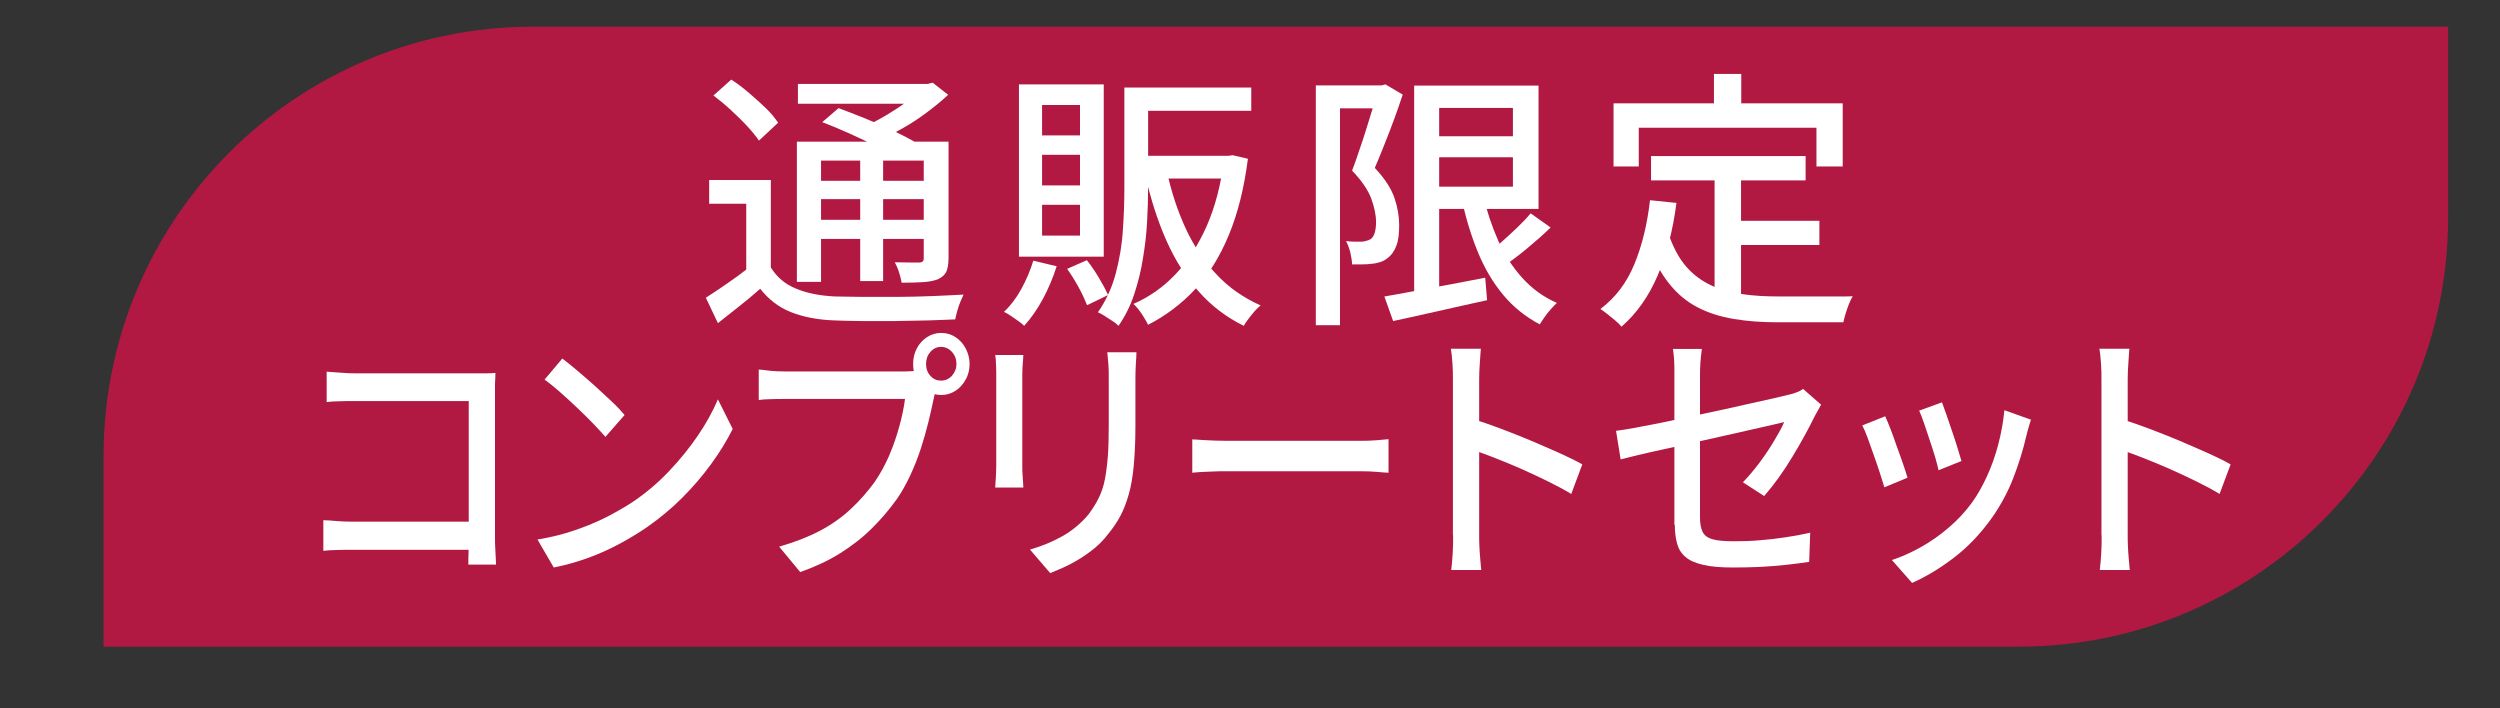
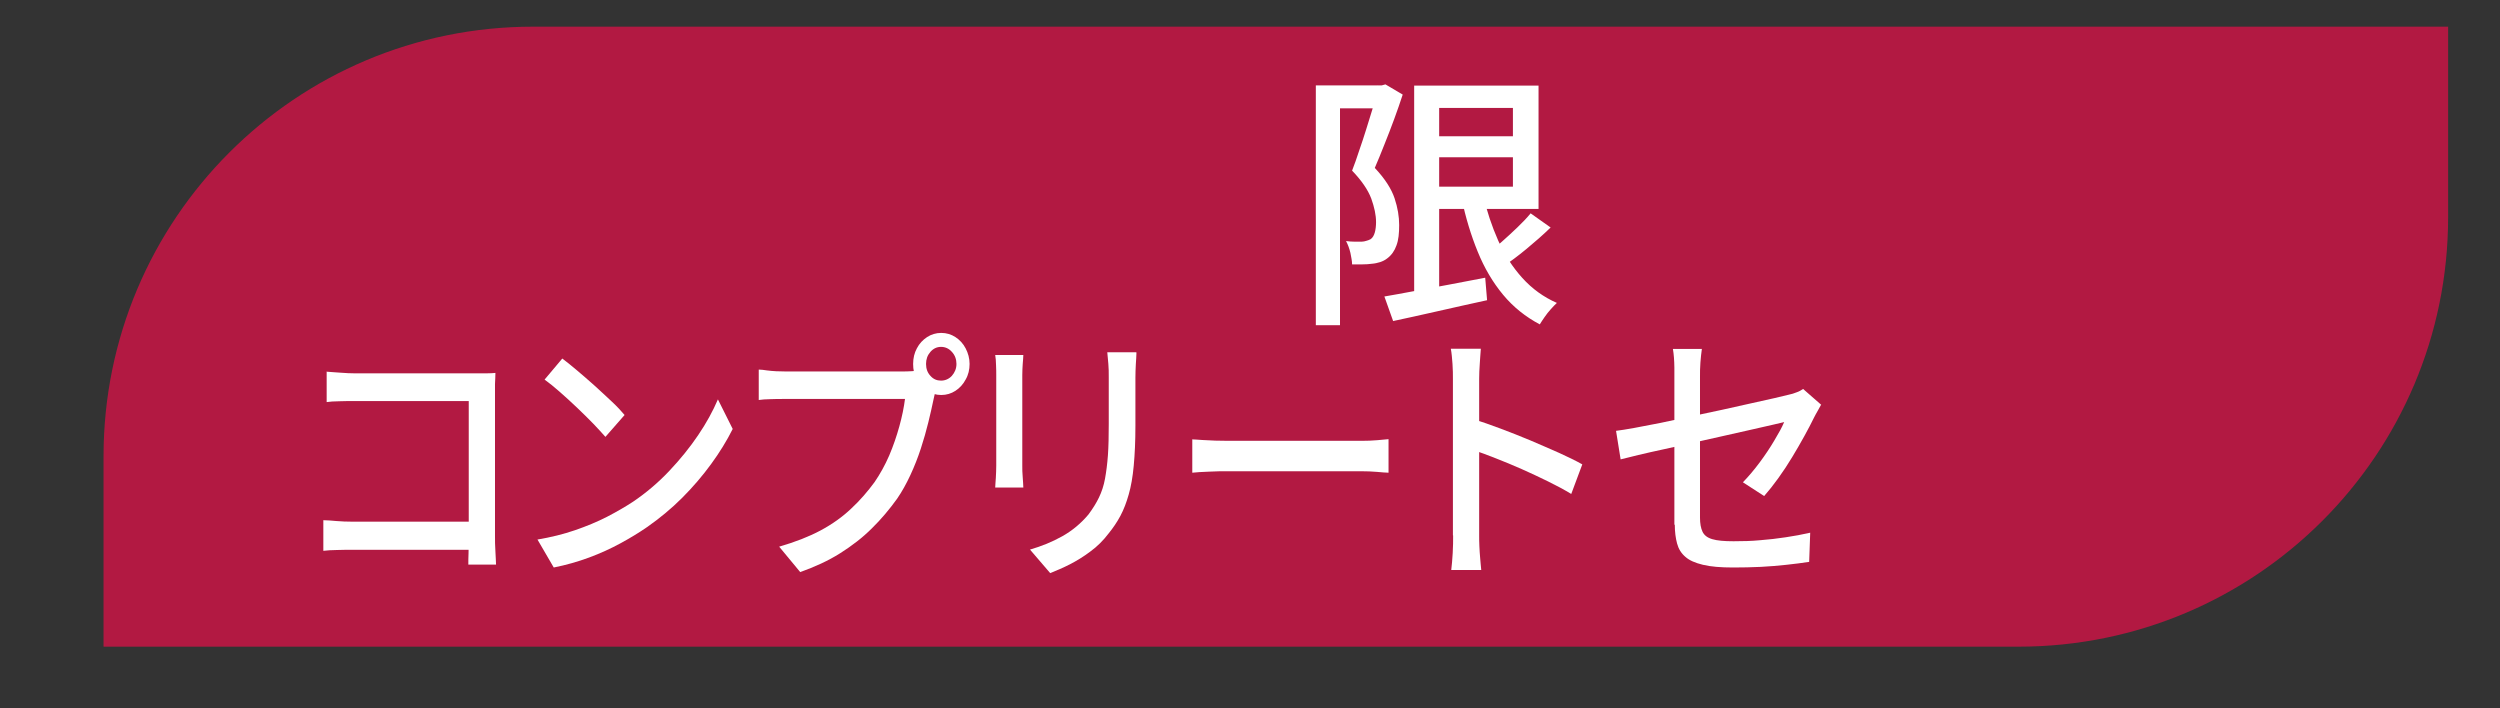
<svg xmlns="http://www.w3.org/2000/svg" id="_レイヤー_2" data-name="レイヤー 2" viewBox="0 0 120 34">
  <rect x="0" y="0" width="120" height="34" fill="#333333" stroke="none" />
  <defs>
    <style>
      .cls-1 {
        fill: none;
      }

      .cls-2 {
        fill: #b21942;
      }

      .cls-3 {
        fill: #fff;
      }

      .cls-4 {
        clip-path: url(#clippath);
      }
    </style>
    <clipPath id="clippath">
      <rect class="cls-1" width="120" height="34" />
    </clipPath>
  </defs>
  <g id="_デザイン" data-name="デザイン">
    <g id="_グッズ販売" data-name="グッズ販売">
      <g class="cls-4">
        <path class="cls-2" d="M96.88,31.04H4.97s0-9.14,0-9.14c0-11.39,9.23-20.62,20.62-20.62h91.92v9.14c0,11.39-9.23,20.62-20.62,20.62Z" />
        <g>
-           <path class="cls-3" d="M37,12.84c.29.46.68.8,1.2,1.01.51.22,1.13.34,1.85.38.37,0,.83.02,1.36.02s1.09,0,1.68,0,1.15-.02,1.7-.04c.55-.02,1.04-.05,1.46-.07-.04.09-.09.2-.15.34-.06.14-.11.29-.15.44-.04.15-.08.29-.1.41-.37.02-.81.03-1.32.05-.51.01-1.03.02-1.58.03-.55,0-1.07,0-1.57,0-.5,0-.95-.02-1.33-.03-.81-.03-1.51-.17-2.09-.4-.58-.23-1.07-.61-1.47-1.12-.31.28-.64.55-.98.82-.34.27-.69.55-1.05.83l-.58-1.22c.31-.2.65-.42,1.02-.68.37-.25.72-.51,1.05-.77h1.07ZM37,8.64v4.69h-1.18v-3.55h-1.78v-1.14h2.96ZM34.24,4.59l.86-.77c.28.18.56.39.85.64s.56.49.81.73.44.48.59.7l-.92.86c-.14-.21-.33-.44-.57-.7-.24-.26-.5-.51-.78-.77-.28-.26-.56-.49-.84-.7ZM38.25,6.8h6.68v.91h-5.52v5.82h-1.16v-6.73ZM38.3,4.03h6.36v.95h-6.36v-.95ZM38.89,8.68h5.89v.88h-5.89v-.88ZM38.89,10.55h5.89v.92h-5.89v-.92ZM39.46,5.87l.79-.68c.4.15.83.31,1.29.5.46.19.91.38,1.33.58.42.2.78.39,1.08.56l-.84.75c-.26-.16-.6-.35-1.01-.55s-.86-.41-1.32-.62-.9-.39-1.32-.55ZM41.29,7.21h1.1v6.28h-1.1v-6.28ZM44.25,4.03h.27l.25-.06.74.58c-.29.28-.63.55-1,.83-.37.28-.76.54-1.17.77s-.81.45-1.21.63c-.08-.11-.18-.24-.31-.38-.13-.14-.24-.25-.33-.32.35-.16.7-.34,1.05-.55.35-.21.68-.42.98-.65.3-.23.55-.44.73-.64v-.22ZM44.35,6.8h1.18v5.6c0,.27-.04.48-.1.63-.07.15-.2.27-.38.36-.18.08-.42.13-.71.15-.29.02-.64.03-1.06.03-.03-.16-.07-.33-.13-.51-.06-.19-.13-.34-.2-.47.26,0,.5.01.73.01h.45c.09,0,.14-.03.17-.06.03-.03.04-.08.04-.16v-5.58Z" />
-           <path class="cls-3" d="M49.59,12.51l1.13.27c-.17.54-.39,1.06-.66,1.57-.28.51-.58.94-.9,1.29-.07-.07-.16-.15-.28-.23s-.24-.17-.36-.25c-.13-.09-.24-.15-.33-.19.32-.3.6-.67.84-1.11.24-.44.43-.89.57-1.35ZM48.91,4.05h4.07v8.27h-4.07V4.05ZM50.02,5.04v1.46h1.82v-1.46h-1.82ZM50.02,7.43v1.47h1.82v-1.47h-1.82ZM50.02,9.83v1.48h1.82v-1.48h-1.82ZM51.21,12.91l.96-.42c.2.25.39.53.58.85s.33.58.44.82l-1.01.49c-.09-.23-.22-.52-.4-.85-.18-.33-.37-.63-.56-.9ZM53.98,4.2h1.13v4.81c0,.51-.02,1.06-.05,1.64-.03.58-.1,1.17-.2,1.76-.09.59-.24,1.17-.42,1.72s-.44,1.06-.75,1.51c-.07-.07-.16-.15-.29-.23-.12-.08-.25-.16-.37-.24s-.24-.14-.33-.18c.39-.56.68-1.19.86-1.88.18-.69.3-1.39.34-2.1.05-.71.07-1.38.07-2v-4.81ZM54.35,4.2h5.71v1.12h-5.71v-1.12ZM58.74,7.48h.22l.21-.03.73.17c-.18,1.41-.49,2.64-.92,3.67-.43,1.04-.97,1.9-1.62,2.6-.65.7-1.4,1.26-2.25,1.7-.05-.1-.12-.22-.19-.34s-.16-.25-.25-.37c-.09-.12-.18-.22-.27-.29.76-.33,1.44-.81,2.04-1.44.59-.63,1.09-1.41,1.49-2.32.4-.91.67-1.96.82-3.14v-.21ZM54.66,7.48h4.41v1.09h-4.41v-1.09ZM56.01,8.23c.22,1,.52,1.91.91,2.75.39.84.88,1.57,1.48,2.2.59.63,1.3,1.12,2.11,1.48-.09.07-.18.16-.29.28-.1.12-.2.24-.29.36-.09.12-.17.23-.23.34-.85-.42-1.58-.98-2.19-1.68-.61-.69-1.12-1.5-1.53-2.43-.41-.93-.74-1.95-.99-3.07l1.01-.22Z" />
          <path class="cls-3" d="M63.16,4.1h3.29v1.1h-2.13v10.41h-1.16V4.1ZM66.11,4.1h.21l.18-.05.83.49c-.12.37-.26.77-.41,1.18s-.31.82-.47,1.22c-.16.4-.31.78-.46,1.12.49.52.8,1.01.95,1.46s.22.88.22,1.28c0,.39-.03.72-.13.98-.09.26-.24.47-.44.62-.1.08-.22.14-.34.18-.13.04-.26.07-.4.08-.14.02-.29.03-.46.03h-.49c0-.16-.04-.34-.08-.55-.05-.21-.12-.4-.21-.57.15.02.28.03.41.03.13,0,.24,0,.34,0,.08,0,.15-.02.22-.04.07-.02.14-.04.21-.08.1-.07.16-.18.2-.32s.06-.31.06-.5c0-.34-.08-.71-.23-1.13-.16-.42-.46-.86-.92-1.34.11-.29.23-.61.34-.96.12-.34.23-.68.34-1.03s.21-.67.3-.97c.09-.3.17-.56.24-.78v-.36ZM66.46,14.23c.4-.07.86-.15,1.38-.25.52-.1,1.08-.2,1.67-.31.59-.11,1.18-.23,1.78-.34l.09,1.08c-.79.17-1.58.35-2.38.53-.8.18-1.51.34-2.13.47l-.42-1.18ZM67.88,4.11h1.2v10.31h-1.2V4.11ZM68.58,4.11h5.27v5.92h-5.27v-1.07h4.04v-3.78h-4.04v-1.07ZM68.58,6.54h4.69v1.01h-4.69v-1.01ZM71.18,9.33c.18.79.43,1.53.73,2.21s.7,1.29,1.16,1.8c.47.52,1.02.92,1.66,1.2-.09.08-.18.18-.29.3-.11.12-.21.25-.3.38-.09.13-.17.25-.23.35-.68-.36-1.27-.83-1.76-1.42-.49-.59-.9-1.28-1.22-2.07-.32-.78-.58-1.64-.78-2.58l1.01-.17ZM73.47,10.24l.96.68c-.36.35-.75.69-1.16,1.03-.41.34-.79.62-1.15.86l-.75-.6c.22-.17.46-.37.71-.6.26-.23.51-.46.76-.7s.46-.46.63-.67Z" />
-           <path class="cls-3" d="M79.2,9.61l1.27.13c-.17,1.32-.47,2.48-.9,3.48s-1,1.82-1.74,2.46c-.06-.08-.15-.17-.28-.28-.13-.11-.26-.21-.39-.32-.13-.1-.25-.19-.34-.25.72-.54,1.26-1.25,1.63-2.15.37-.9.62-1.92.75-3.07ZM77.45,4.96h11v3.03h-1.26v-1.86h-8.53v1.86h-1.21v-3.03ZM80.1,11.26c.22.63.5,1.15.84,1.54s.75.69,1.2.9.96.34,1.5.42,1.13.11,1.75.11h1.28c.28,0,.57,0,.86,0,.29,0,.56,0,.81,0s.44,0,.59-.01c-.06.1-.12.22-.18.37-.06.15-.11.31-.16.46-.05.16-.08.29-.11.42h-3.15c-.76,0-1.46-.05-2.11-.16s-1.22-.29-1.74-.56c-.52-.27-.98-.65-1.38-1.16-.4-.5-.74-1.15-1.01-1.95l1-.36ZM79.25,7.49h7.42v1.17h-7.42v-1.17ZM82.27,3.55h1.31v2.21h-1.31v-2.21ZM82.3,8.14h1.27v6.45l-1.27-.17v-6.28ZM82.95,10.6h4.38v1.16h-4.38v-1.16Z" />
          <path class="cls-3" d="M15.53,24.97c.17,0,.38.02.62.04.24.02.49.03.74.03h6.29v1.35h-6.25c-.23,0-.48,0-.75.01-.27,0-.48.02-.66.04v-1.47ZM15.67,17.84c.21.02.44.03.69.05.25.02.47.03.67.03h5.81c.16,0,.33,0,.51,0s.33-.01.43-.02c0,.15-.01.32-.02.53,0,.2,0,.39,0,.57v6.72c0,.23,0,.47.02.75s.02.48.03.63h-1.33c0-.15,0-.33.01-.55,0-.22.01-.45.01-.68v-6.62h-5.46c-.23,0-.47,0-.74.01-.27,0-.47.02-.62.04v-1.44Z" />
          <path class="cls-3" d="M25.79,25.9c.65-.11,1.26-.26,1.81-.45.55-.19,1.06-.4,1.53-.64.46-.24.88-.48,1.26-.73.62-.42,1.2-.91,1.73-1.47s.99-1.13,1.39-1.72c.4-.59.71-1.16.95-1.72l.71,1.42c-.28.56-.63,1.13-1.04,1.69-.41.56-.87,1.1-1.39,1.62s-1.08.98-1.68,1.4c-.39.27-.82.53-1.28.78-.46.25-.96.48-1.5.68s-1.1.36-1.7.48l-.78-1.34ZM26.99,17.21c.21.16.45.35.72.58.27.23.55.47.84.73.28.26.56.51.81.75.26.24.46.46.62.65l-.92,1.05c-.15-.17-.34-.38-.58-.63s-.5-.5-.78-.77c-.28-.26-.55-.52-.82-.75-.27-.24-.52-.44-.74-.6l.85-1.01Z" />
          <path class="cls-3" d="M45.02,18.42c-.05.1-.09.22-.12.35s-.06.26-.09.4c-.07.33-.15.7-.25,1.1-.1.41-.22.83-.36,1.26-.14.43-.31.86-.5,1.27-.19.41-.4.79-.64,1.14-.36.5-.76.98-1.21,1.42-.45.45-.96.84-1.53,1.2s-1.21.65-1.91.9l-1.01-1.22c.76-.22,1.43-.48,1.99-.78.56-.3,1.05-.65,1.47-1.05.42-.39.79-.82,1.12-1.27.26-.38.5-.81.7-1.27.2-.47.36-.94.49-1.41.13-.47.22-.91.27-1.31h-5.76c-.25,0-.48,0-.7.01-.22,0-.41.02-.56.04v-1.46c.12,0,.25.02.39.04.14.02.29.03.45.04.16,0,.3.01.42.01h5.67c.1,0,.22,0,.36-.01.14,0,.27-.03.39-.06l.91.65ZM43.83,17.47c0-.28.06-.53.18-.75.12-.23.28-.4.49-.54.2-.13.43-.2.68-.2s.48.07.68.2.37.31.49.54c.12.23.19.48.19.75s-.06.53-.19.75c-.12.23-.29.41-.49.54s-.43.2-.68.2-.48-.07-.68-.2c-.2-.13-.36-.31-.49-.54s-.18-.48-.18-.75ZM44.45,17.47c0,.23.07.42.21.57.14.16.31.23.51.23s.38-.08.52-.23c.14-.16.22-.35.22-.57s-.07-.42-.22-.58c-.14-.16-.32-.24-.52-.24s-.37.08-.51.24-.21.35-.21.58Z" />
          <path class="cls-3" d="M49.12,17.04c0,.13-.02.28-.03.44-.01.17-.02.34-.02.52v4.35c0,.17,0,.35.02.55s.02.37.03.5h-1.35c0-.1.02-.26.03-.46.01-.2.02-.4.02-.59v-4.35c0-.12,0-.28-.01-.47,0-.19-.02-.36-.04-.49h1.35ZM54.55,16.93c0,.16-.02.35-.03.55-.01.2-.02.42-.02.65v2.31c0,.74-.03,1.37-.08,1.91-.05.54-.13,1-.24,1.38-.11.39-.24.73-.4,1.03s-.35.58-.57.85c-.25.33-.54.62-.87.86-.33.25-.66.45-.99.62s-.65.3-.94.42l-.97-1.13c.55-.16,1.07-.37,1.55-.64.48-.27.9-.62,1.26-1.05.2-.27.37-.54.5-.81s.23-.57.29-.9.11-.71.14-1.13c.03-.42.04-.92.04-1.5v-2.24c0-.23,0-.45-.02-.65-.02-.2-.03-.38-.05-.55h1.39Z" />
          <path class="cls-3" d="M57.22,21.09c.13,0,.29.02.49.03.19.01.4.02.62.03.22,0,.43.01.64.01h6.37c.28,0,.53-.01.76-.03.23-.02.41-.04.55-.05v1.61c-.13,0-.32-.02-.56-.04-.24-.02-.49-.03-.75-.03h-6.37c-.32,0-.64,0-.96.02-.32.01-.58.03-.78.05v-1.61Z" />
          <path class="cls-3" d="M69.74,25.7v-7.51c0-.21,0-.45-.02-.72s-.04-.52-.08-.73h1.44c-.02.21-.03.45-.05.71-.02.27-.03.52-.03.74v7.51c0,.14,0,.31.01.51s.02.4.04.6c.02.2.03.39.05.55h-1.44c.03-.23.05-.5.07-.81.02-.32.02-.6.02-.85ZM70.73,20.12c.38.12.81.27,1.29.45.48.18.96.37,1.44.57.48.2.94.41,1.38.6.44.2.81.38,1.11.55l-.53,1.42c-.33-.2-.7-.4-1.11-.6-.41-.2-.83-.4-1.26-.59s-.84-.36-1.25-.52c-.4-.16-.76-.29-1.08-.4v-1.47Z" />
          <path class="cls-3" d="M87.41,19.43c-.04.08-.09.17-.16.29-.07.11-.12.22-.17.31-.13.27-.29.57-.47.9s-.38.67-.59,1.02-.43.68-.66,1-.46.61-.68.86l-1.02-.66c.28-.29.55-.61.81-.96.26-.35.5-.71.7-1.05.21-.35.37-.64.47-.88-.07.02-.24.06-.51.12-.27.06-.61.14-1.01.23-.41.09-.85.19-1.33.3-.48.11-.97.22-1.47.33s-.98.22-1.44.32-.87.19-1.24.28c-.37.09-.65.16-.85.21l-.22-1.37c.22-.03.51-.07.88-.14.37-.07.79-.15,1.25-.24.46-.1.95-.2,1.46-.31.51-.11,1.01-.22,1.5-.32.49-.11.95-.21,1.39-.31.43-.1.81-.18,1.12-.25.31-.07.53-.13.67-.16.15-.03.28-.07.4-.12.12-.04.22-.1.31-.16l.88.77ZM80.37,25.19v-7.11c0-.14,0-.29,0-.44,0-.16-.01-.31-.02-.47-.01-.16-.03-.29-.05-.42h1.39c-.03.19-.05.41-.07.65-.02.24-.02.47-.02.68v6.76c0,.29.04.51.12.68s.23.29.47.36c.23.07.57.1,1.02.1s.86-.01,1.28-.05c.41-.03.82-.08,1.22-.14.4-.06.79-.13,1.18-.22l-.05,1.4c-.34.05-.7.1-1.09.14-.39.04-.8.08-1.23.1-.43.02-.88.03-1.33.03-.6,0-1.08-.04-1.45-.13s-.65-.21-.84-.38c-.2-.17-.33-.38-.4-.64-.07-.26-.11-.56-.11-.91Z" />
-           <path class="cls-3" d="M90.49,19.98c.07.15.15.35.25.6.1.26.2.53.3.83.11.29.21.58.3.84.09.27.17.49.22.68l-1.11.46c-.05-.16-.12-.39-.21-.67-.09-.28-.19-.57-.3-.88-.11-.3-.21-.58-.3-.84-.1-.26-.18-.45-.25-.58l1.1-.44ZM97.49,20.13c-.05.16-.1.31-.13.43-.04.12-.06.23-.09.34-.16.69-.37,1.37-.63,2.04-.26.67-.6,1.3-1.01,1.89-.54.76-1.15,1.41-1.83,1.93-.68.52-1.36.93-2.02,1.22l-.97-1.1c.44-.14.89-.34,1.36-.6.47-.26.92-.57,1.35-.94.43-.36.81-.77,1.13-1.21.27-.37.51-.8.73-1.28s.4-.99.54-1.53.24-1.09.29-1.63l1.29.46ZM93.21,19.3c.05.13.12.32.21.58.09.26.18.53.28.82s.19.57.27.83c.08.26.14.46.18.6l-1.1.44c-.03-.16-.09-.36-.16-.62-.08-.26-.16-.52-.26-.81-.09-.28-.18-.55-.27-.81-.09-.26-.17-.47-.24-.62l1.1-.4Z" />
-           <path class="cls-3" d="M100.87,25.7v-7.51c0-.21,0-.45-.02-.72s-.04-.52-.08-.73h1.44c-.02.21-.03.45-.05.71-.02.27-.03.52-.03.74v7.51c0,.14,0,.31.01.51s.02.4.04.6c.02.2.03.39.05.55h-1.44c.03-.23.05-.5.07-.81.02-.32.02-.6.02-.85ZM101.85,20.12c.38.12.81.27,1.29.45.48.18.96.37,1.44.57.48.2.94.41,1.38.6.44.2.81.38,1.11.55l-.53,1.42c-.33-.2-.7-.4-1.11-.6-.41-.2-.83-.4-1.26-.59s-.84-.36-1.25-.52c-.4-.16-.76-.29-1.08-.4v-1.47Z" />
        </g>
      </g>
    </g>
  </g>
</svg>